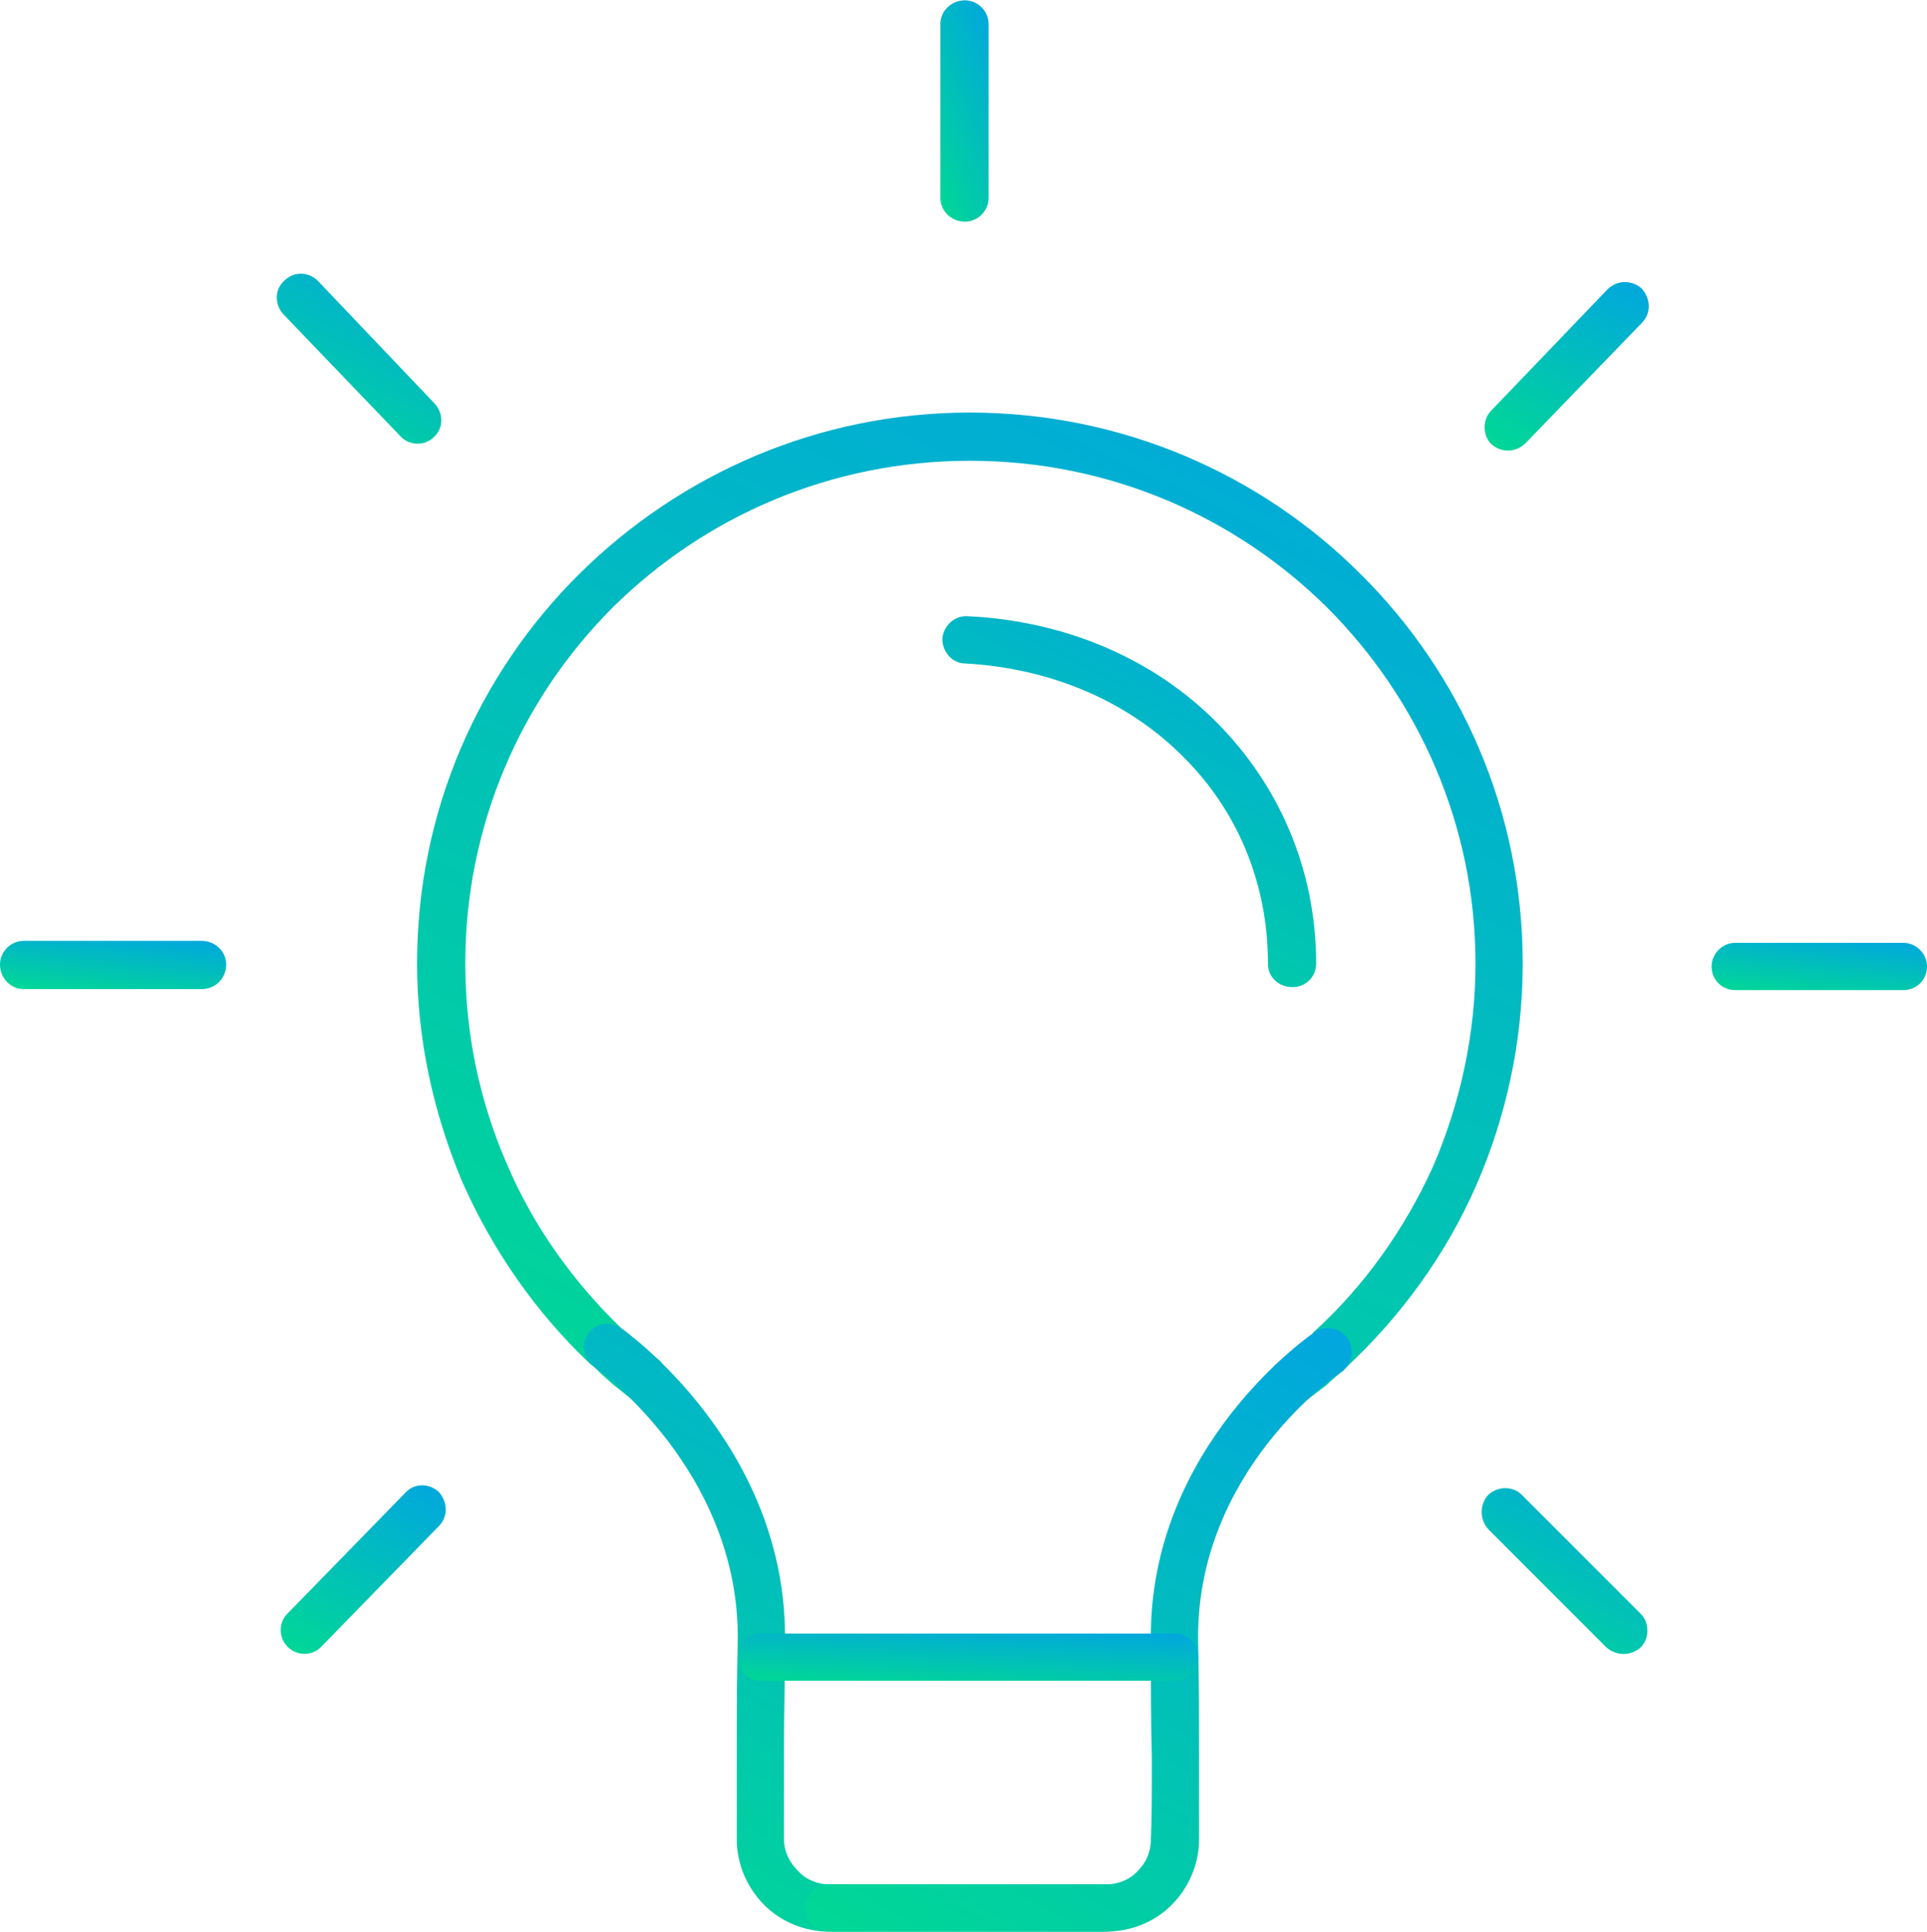
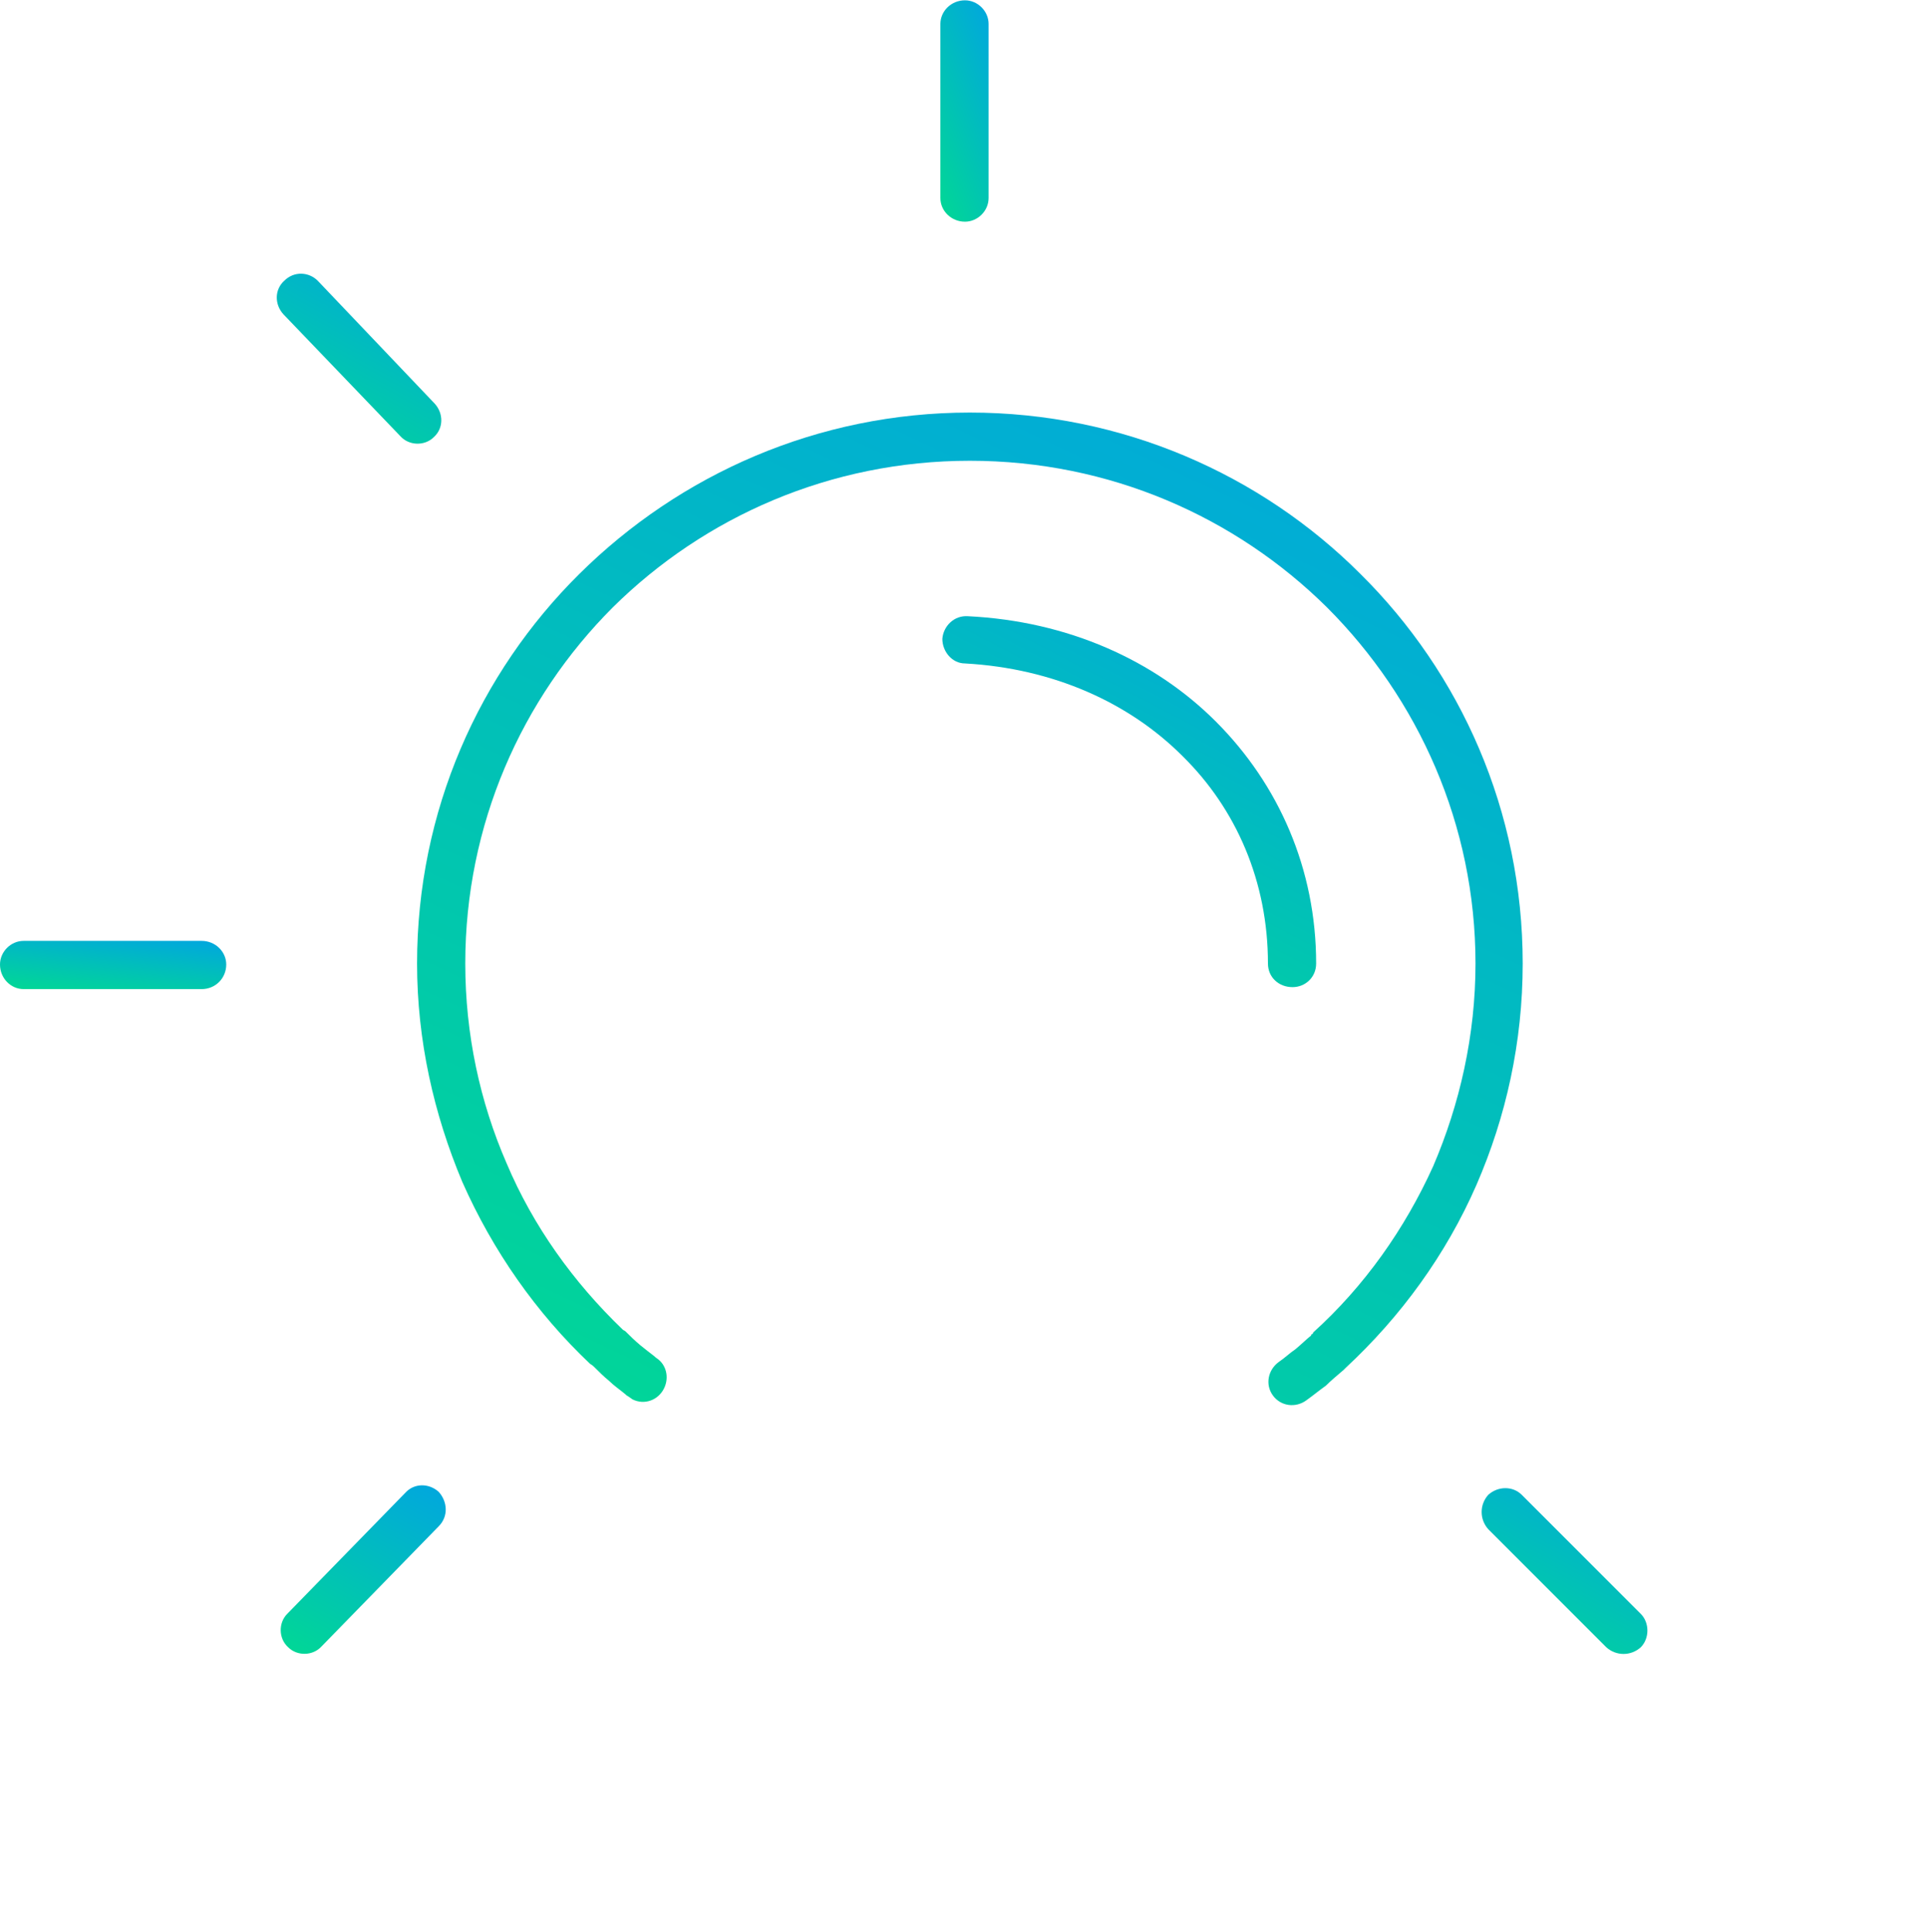
<svg xmlns="http://www.w3.org/2000/svg" xml:space="preserve" width="841px" height="843px" fill-rule="evenodd" clip-rule="evenodd" viewBox="0 0 19.59 19.63">
  <defs>
    <linearGradient id="id0" gradientUnits="userSpaceOnUse" x1="15.5" y1="-0.43" x2="6.99" y2="17.61">
      <stop offset="0" stop-opacity="1" stop-color="#0197F6" />
      <stop offset="1" stop-opacity="1" stop-color="#01DF8A" />
    </linearGradient>
    <linearGradient id="id1" gradientUnits="userSpaceOnUse" x1="13.64" y1="4.67" x2="10.25" y2="11.15">
      <stop offset="0" stop-opacity="1" stop-color="#0197F6" />
      <stop offset="1" stop-opacity="1" stop-color="#01DF8A" />
    </linearGradient>
    <linearGradient id="id2" gradientUnits="userSpaceOnUse" x1="12.34" y1="11.12" x2="6.45" y2="21.18">
      <stop offset="0" stop-opacity="1" stop-color="#0197F6" />
      <stop offset="1" stop-opacity="1" stop-color="#01DF8A" />
    </linearGradient>
    <linearGradient id="id3" gradientUnits="userSpaceOnUse" x1="14.56" y1="11.16" x2="8.73" y2="21.19">
      <stop offset="0" stop-opacity="1" stop-color="#0197F6" />
      <stop offset="1" stop-opacity="1" stop-color="#01DF8A" />
    </linearGradient>
    <linearGradient id="id4" gradientUnits="userSpaceOnUse" x1="10.44" y1="16.28" x2="10.38" y2="17.34">
      <stop offset="0" stop-opacity="1" stop-color="#0197F6" />
      <stop offset="1" stop-opacity="1" stop-color="#01DF8A" />
    </linearGradient>
    <linearGradient id="id5" gradientUnits="userSpaceOnUse" x1="4.68" y1="14.39" x2="3.12" y2="17.3">
      <stop offset="0" stop-opacity="1" stop-color="#0197F6" />
      <stop offset="1" stop-opacity="1" stop-color="#01DF8A" />
    </linearGradient>
    <linearGradient id="id6" gradientUnits="userSpaceOnUse" x1="1.49" y1="9.25" x2="1.37" y2="10.3">
      <stop offset="0" stop-opacity="1" stop-color="#0197F6" />
      <stop offset="1" stop-opacity="1" stop-color="#01DF8A" />
    </linearGradient>
    <linearGradient id="id7" gradientUnits="userSpaceOnUse" x1="4.65" y1="2.07" x2="3.06" y2="4.99">
      <stop offset="0" stop-opacity="1" stop-color="#0197F6" />
      <stop offset="1" stop-opacity="1" stop-color="#01DF8A" />
    </linearGradient>
    <linearGradient id="id8" gradientUnits="userSpaceOnUse" x1="10.73" y1="0.63" x2="9" y2="1.34">
      <stop offset="0" stop-opacity="1" stop-color="#0197F6" />
      <stop offset="1" stop-opacity="1" stop-color="#01DF8A" />
    </linearGradient>
    <linearGradient id="id9" gradientUnits="userSpaceOnUse" x1="16.91" y1="2.16" x2="15.35" y2="5.06">
      <stop offset="0" stop-opacity="1" stop-color="#0197F6" />
      <stop offset="1" stop-opacity="1" stop-color="#01DF8A" />
    </linearGradient>
    <linearGradient id="id10" gradientUnits="userSpaceOnUse" x1="18.82" y1="9.27" x2="18.7" y2="10.31">
      <stop offset="0" stop-opacity="1" stop-color="#0197F6" />
      <stop offset="1" stop-opacity="1" stop-color="#01DF8A" />
    </linearGradient>
    <linearGradient id="id11" gradientUnits="userSpaceOnUse" x1="16.87" y1="14.41" x2="15.35" y2="17.3">
      <stop offset="0" stop-opacity="1" stop-color="#0197F6" />
      <stop offset="1" stop-opacity="1" stop-color="#01DF8A" />
    </linearGradient>
  </defs>
  <g id="Layer_x0020_1">
    <path fill="url(#id0)" fill-rule="nonzero" d="M13.28 14.23c-0.11,0.08 -0.26,0.06 -0.34,-0.05 -0.08,-0.11 -0.05,-0.26 0.06,-0.34 0.06,-0.04 0.11,-0.09 0.17,-0.13 0.06,-0.05 0.11,-0.1 0.16,-0.14l0 0 0 -0.01c0.01,0 0.02,-0.01 0.02,-0.02 0.52,-0.47 0.93,-1.05 1.22,-1.69 0.27,-0.63 0.43,-1.33 0.43,-2.06 0,-1.41 -0.58,-2.69 -1.51,-3.62 -0.93,-0.92 -2.21,-1.49 -3.63,-1.49 -1.42,0 -2.7,0.57 -3.63,1.49 -0.93,0.93 -1.5,2.21 -1.5,3.62 0,0.72 0.15,1.41 0.42,2.03 0.27,0.64 0.68,1.21 1.18,1.69 0.01,0.01 0.02,0.01 0.03,0.02 0.04,0.04 0.09,0.09 0.15,0.14 0.05,0.04 0.1,0.08 0.14,0.11 0.02,0.02 0.04,0.03 0.05,0.04 0.08,0.07 0.1,0.19 0.05,0.29 -0.06,0.12 -0.2,0.17 -0.32,0.11 -0.03,-0.02 -0.04,-0.03 -0.06,-0.04l-0.01 -0.01c-0.06,-0.05 -0.12,-0.09 -0.17,-0.14 -0.05,-0.04 -0.1,-0.09 -0.15,-0.14 -0.02,-0.02 -0.04,-0.03 -0.04,-0.03l0 0c-0.55,-0.52 -0.99,-1.15 -1.3,-1.85 -0.29,-0.69 -0.46,-1.44 -0.46,-2.22 0,-1.55 0.63,-2.95 1.65,-3.96 1.02,-1.01 2.42,-1.64 3.97,-1.64 1.55,0 2.96,0.63 3.97,1.64 1.02,1.01 1.65,2.41 1.65,3.96 0,0.8 -0.17,1.56 -0.47,2.25 -0.31,0.71 -0.77,1.34 -1.33,1.86l-0.01 0.01 0 0 -0.01 0.01c-0.07,0.06 -0.13,0.11 -0.18,0.16 -0.07,0.05 -0.13,0.1 -0.2,0.15zm-6.94 -0.71l0.01 0 0 0 -0.01 0z" />
    <path fill="url(#id1)" fill-rule="nonzero" d="M9.81 6.74c-0.13,0 -0.23,-0.12 -0.23,-0.25 0.01,-0.13 0.12,-0.24 0.26,-0.23 1.02,0.05 1.9,0.45 2.52,1.07 0.64,0.64 1.02,1.5 1.02,2.46 0,0.14 -0.11,0.24 -0.24,0.24 -0.14,0 -0.25,-0.1 -0.25,-0.24 0,-0.83 -0.32,-1.57 -0.87,-2.11 -0.54,-0.54 -1.31,-0.89 -2.21,-0.94z" />
-     <path fill="url(#id2)" fill-rule="nonzero" d="M11.24 19.15c0.14,0 0.25,0.11 0.25,0.24 0,0.13 -0.11,0.24 -0.25,0.24l-2.81 0c-0.25,0 -0.49,-0.1 -0.66,-0.27 -0.17,-0.17 -0.28,-0.41 -0.28,-0.67 0,-0.24 0,-0.55 0,-0.93 0,-0.31 0,-0.68 0.01,-1.09 0.02,-1.74 -1.46,-2.78 -1.46,-2.78 -0.11,-0.08 -0.14,-0.23 -0.06,-0.34 0.08,-0.11 0.23,-0.13 0.34,-0.05 0,0 1.69,1.18 1.66,3.18 0,0.41 -0.01,0.77 -0.01,1.08 0,0.38 0,0.69 0,0.93 0,0.13 0.06,0.24 0.14,0.32 0.08,0.09 0.2,0.14 0.32,0.14l2.81 0z" />
-     <path fill="url(#id3)" fill-rule="nonzero" d="M8.43 19.63c-0.13,0 -0.24,-0.11 -0.24,-0.24 0,-0.13 0.11,-0.24 0.24,-0.24l2.81 0c0.13,0 0.25,-0.05 0.33,-0.14 0.08,-0.08 0.13,-0.19 0.13,-0.32 0.01,-0.22 0.01,-0.5 0.01,-0.83 -0.01,-0.34 -0.01,-0.73 -0.01,-1.18 -0.03,-2 1.66,-3.14 1.66,-3.14 0.11,-0.08 0.26,-0.05 0.34,0.06 0.07,0.11 0.05,0.26 -0.06,0.34 -0.01,0 -1.48,0.99 -1.46,2.73 0.01,0.45 0.01,0.85 0.01,1.19 0,0.33 0,0.61 0,0.83 0,0.26 -0.11,0.5 -0.28,0.67 -0.17,0.17 -0.41,0.27 -0.67,0.27l-2.81 0z" />
-     <path fill="url(#id4)" fill-rule="nonzero" d="M7.74 17.08c-0.14,0 -0.24,-0.11 -0.24,-0.24 0,-0.14 0.1,-0.24 0.24,-0.24l4.2 0c0.13,0 0.24,0.1 0.24,0.24 0,0.13 -0.11,0.24 -0.24,0.24l-4.2 0z" />
    <path fill="url(#id5)" fill-rule="nonzero" d="M4.12 15.17c0.09,-0.1 0.24,-0.1 0.34,-0.01 0.09,0.1 0.1,0.25 0,0.35l-1.19 1.22c-0.09,0.1 -0.25,0.1 -0.34,0.01 -0.1,-0.09 -0.1,-0.25 -0.01,-0.34l1.2 -1.23z" />
    <path fill="url(#id6)" fill-rule="nonzero" d="M0.24 10.05c-0.13,0 -0.24,-0.11 -0.24,-0.25 0,-0.13 0.11,-0.24 0.24,-0.24l1.81 0c0.14,0 0.25,0.11 0.25,0.24 0,0.14 -0.11,0.25 -0.25,0.25l-1.81 0z" />
    <path fill="url(#id7)" fill-rule="nonzero" d="M2.88 3.19c-0.09,-0.1 -0.09,-0.25 0.01,-0.34 0.1,-0.1 0.25,-0.09 0.34,0l1.19 1.25c0.09,0.1 0.09,0.25 -0.01,0.34 -0.09,0.09 -0.25,0.09 -0.34,-0.01l-1.19 -1.24z" />
    <path fill="url(#id8)" fill-rule="nonzero" d="M9.56 0.24c0,-0.13 0.11,-0.24 0.25,-0.24 0.13,0 0.24,0.11 0.24,0.24l0 1.77c0,0.13 -0.11,0.24 -0.24,0.24 -0.14,0 -0.25,-0.11 -0.25,-0.24l0 -1.77z" />
-     <path fill="url(#id9)" fill-rule="nonzero" d="M16.34 2.94c0.1,-0.1 0.25,-0.1 0.35,-0.01 0.09,0.1 0.1,0.25 0,0.35l-1.18 1.22c-0.1,0.1 -0.25,0.1 -0.35,0.01 -0.09,-0.09 -0.09,-0.25 0,-0.34l1.18 -1.23z" />
-     <path fill="url(#id10)" fill-rule="nonzero" d="M17.64 10.06c-0.13,0 -0.24,-0.1 -0.24,-0.24 0,-0.13 0.11,-0.24 0.24,-0.24l1.71 0c0.13,0 0.24,0.11 0.24,0.24 0,0.14 -0.11,0.24 -0.24,0.24l-1.71 0z" />
    <path fill="url(#id11)" fill-rule="nonzero" d="M15.13 15.54c-0.09,-0.1 -0.09,-0.25 0,-0.35 0.1,-0.09 0.25,-0.09 0.34,0l1.21 1.21c0.09,0.09 0.09,0.25 0,0.34 -0.1,0.09 -0.25,0.09 -0.35,0l-1.2 -1.2z" />
  </g>
</svg>